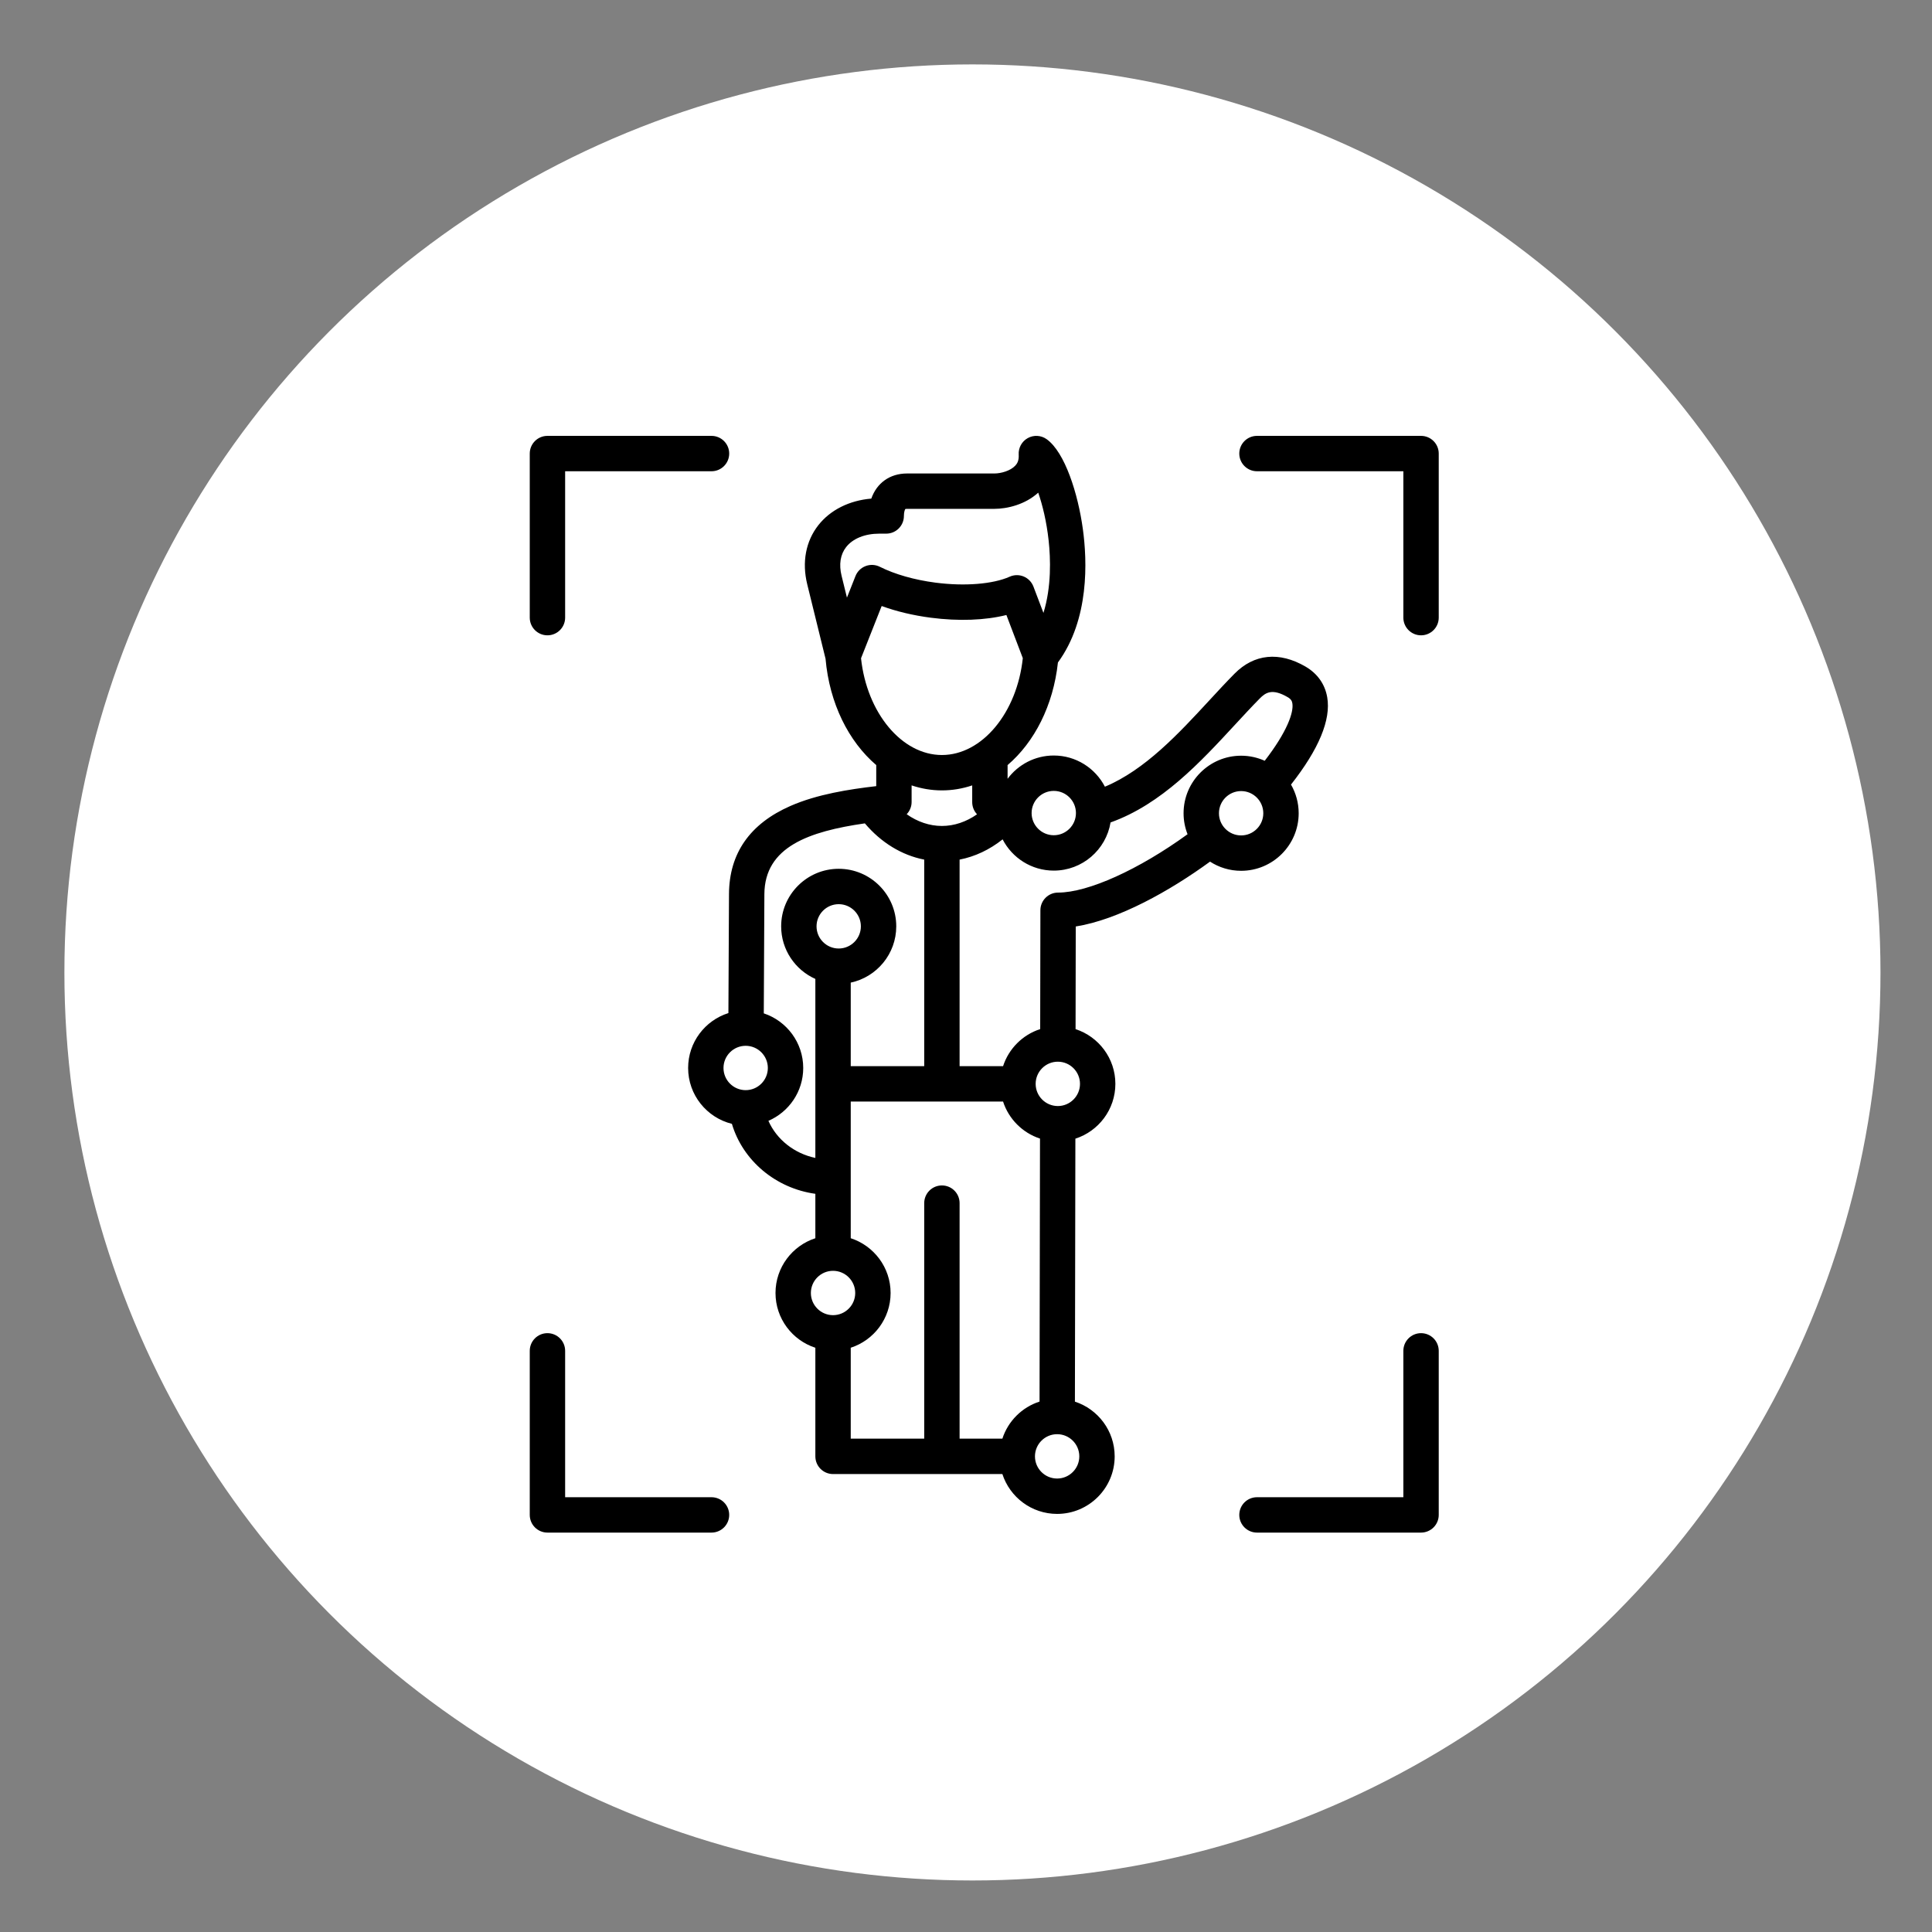
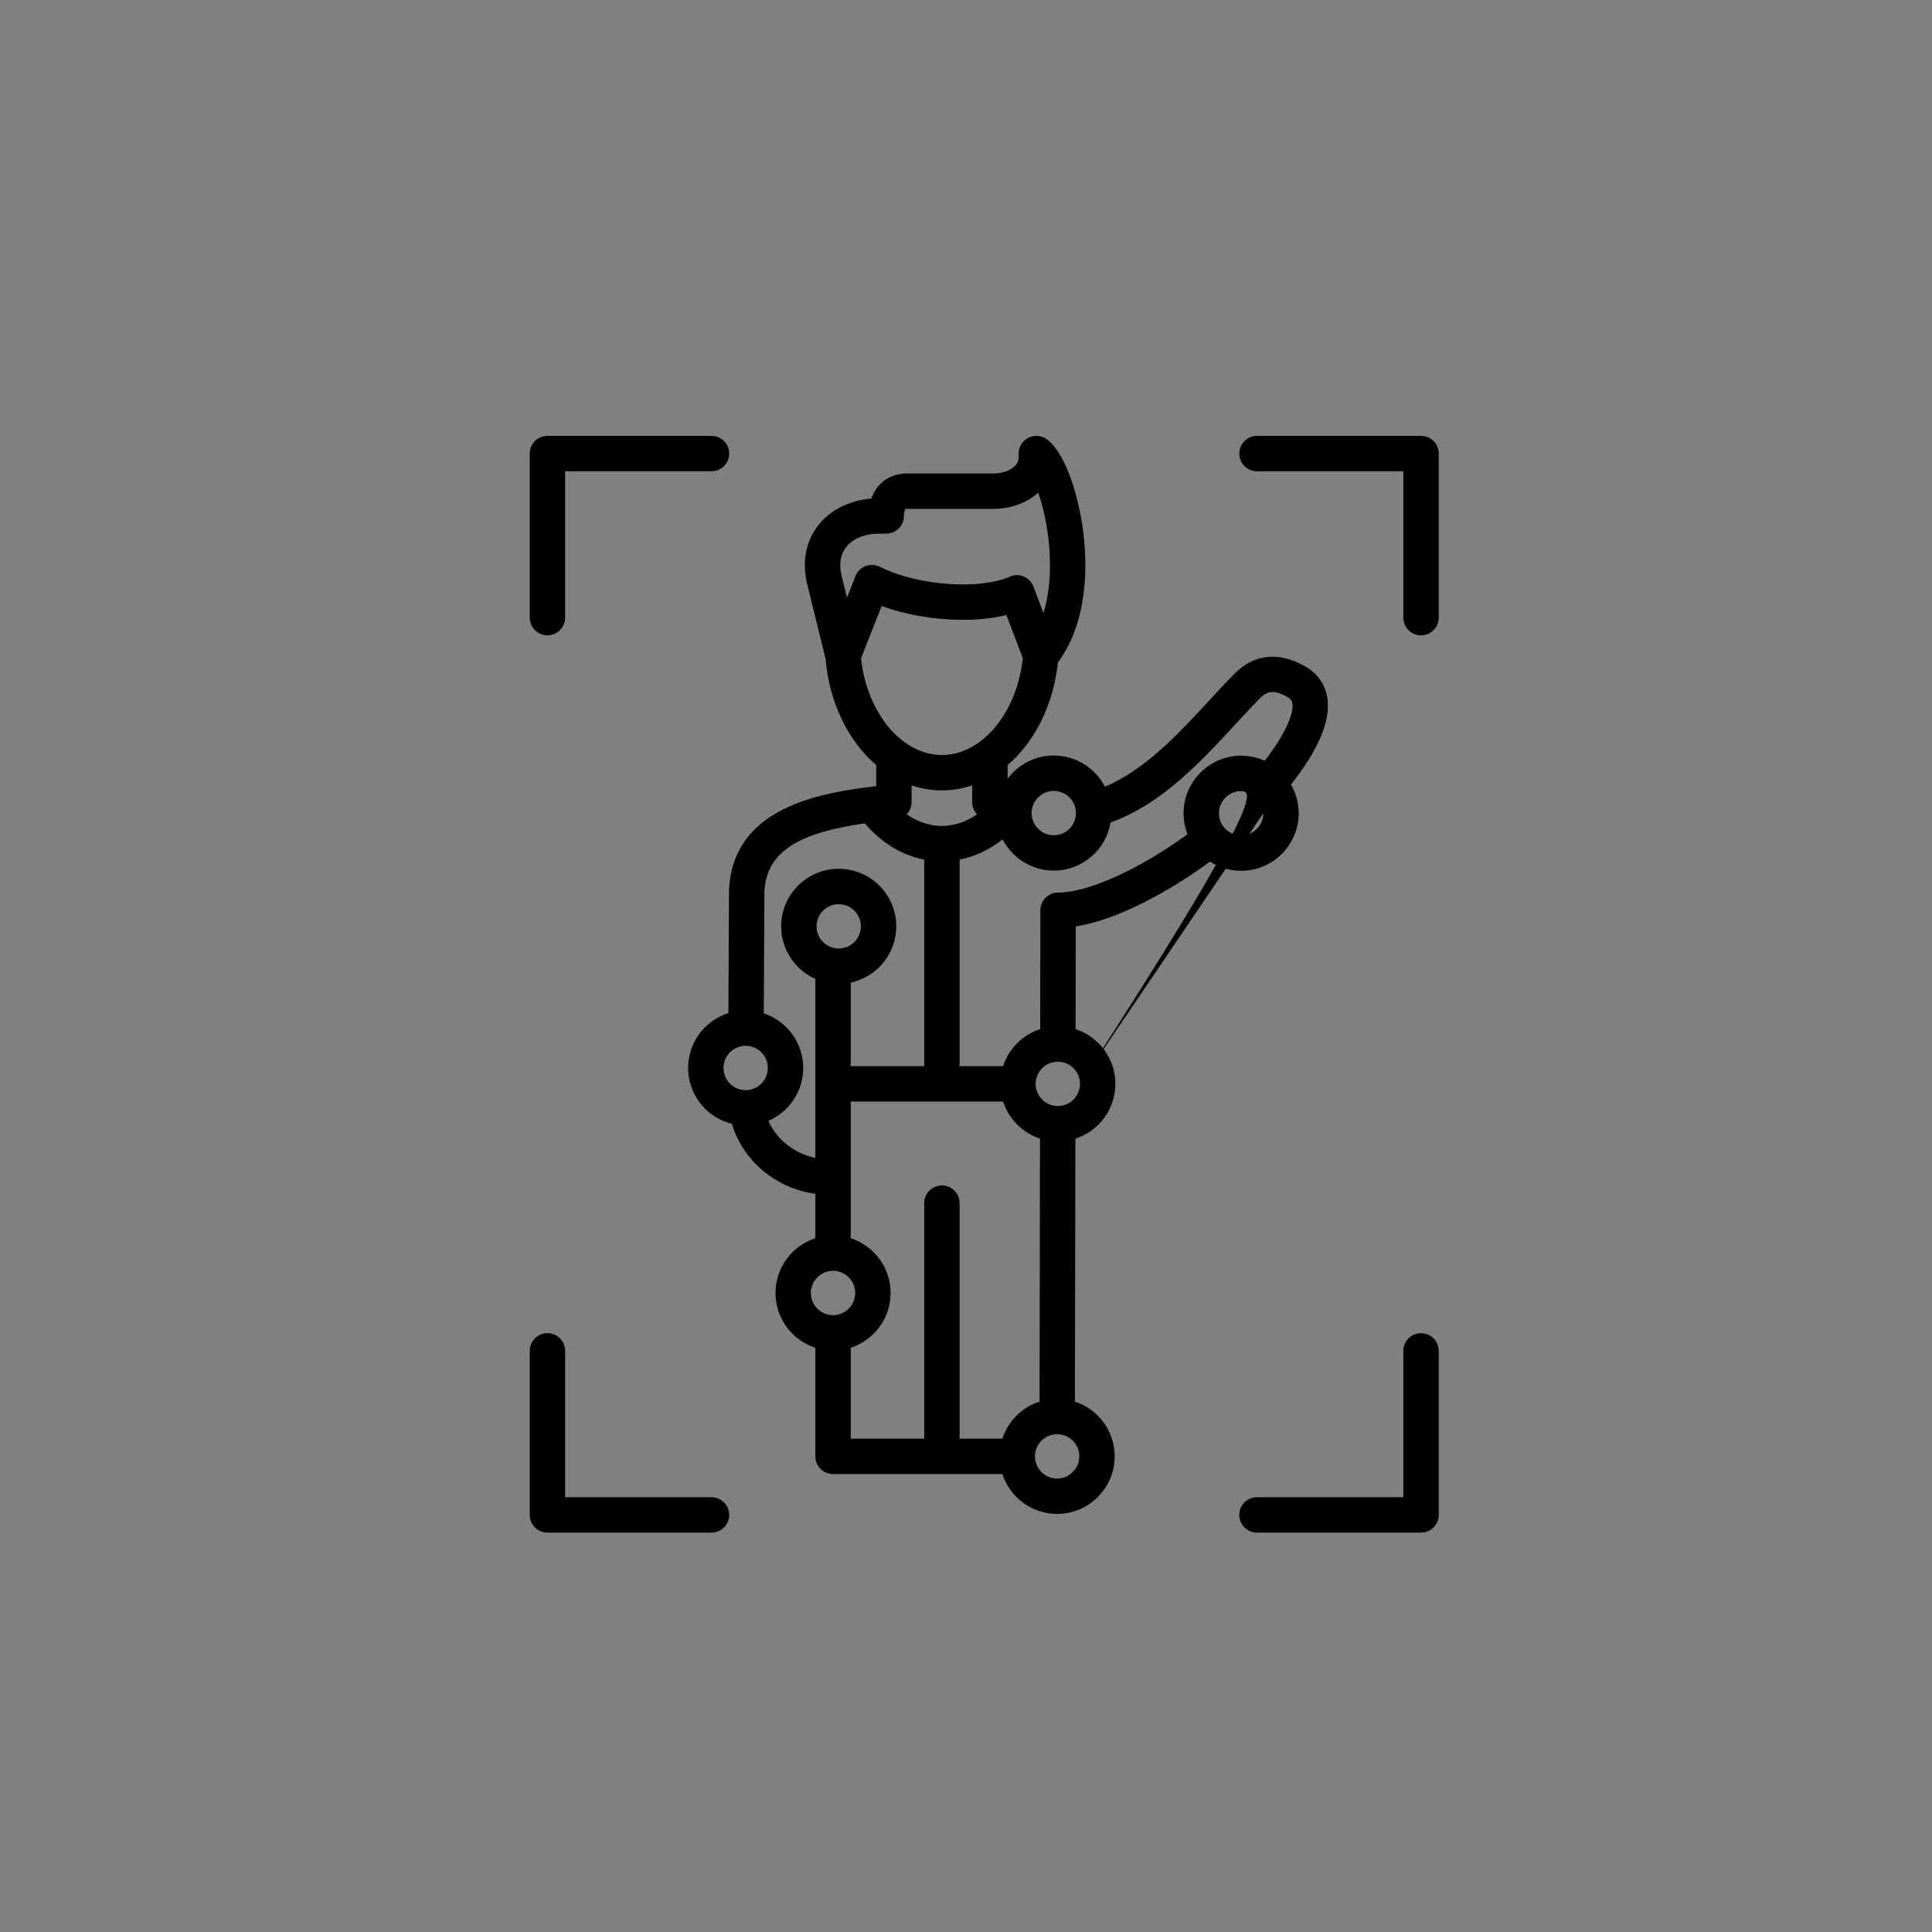
<svg xmlns="http://www.w3.org/2000/svg" width="150" height="150" viewBox="0 0 150 150" fill="none">
  <rect x="0" y="0" width="150" height="150" fill="#808080" stroke="none" />
-   <circle cx="75.5" cy="75.5" r="70.5" fill="white" />
-   <path d="M41.13 47.953V35.214C41.13 34.456 41.745 33.841 42.503 33.841H55.241C56 33.841 56.615 34.456 56.615 35.214C56.615 35.973 56 36.588 55.241 36.588H43.877V47.953C43.877 48.711 43.262 49.326 42.503 49.326C41.745 49.326 41.13 48.711 41.13 47.953ZM55.241 116.244H43.877V104.879C43.877 104.121 43.262 103.506 42.503 103.506C41.745 103.506 41.13 104.121 41.13 104.879V117.617C41.13 118.375 41.745 118.99 42.503 118.99H55.241C56 118.99 56.615 118.375 56.615 117.617C56.615 116.859 56 116.244 55.241 116.244ZM110.329 103.506C109.571 103.506 108.956 104.121 108.956 104.879V116.244H97.591C96.833 116.244 96.218 116.859 96.218 117.617C96.218 118.375 96.833 118.99 97.591 118.99H110.329C111.088 118.99 111.703 118.375 111.703 117.617V104.879C111.703 104.121 111.088 103.506 110.329 103.506ZM110.329 33.841H97.591C96.833 33.841 96.218 34.456 96.218 35.214C96.218 35.973 96.833 36.588 97.591 36.588H108.956V47.953C108.956 48.711 109.571 49.326 110.329 49.326C111.088 49.326 111.703 48.711 111.703 47.953V35.214C111.703 34.456 111.088 33.841 110.329 33.841ZM83.492 88.406L83.456 108.823C85.246 109.406 86.543 111.09 86.543 113.072C86.543 115.535 84.539 117.539 82.075 117.539C80.091 117.539 78.405 116.238 77.824 114.445L64.678 114.445C63.919 114.445 63.304 113.83 63.304 113.071V104.639C61.511 104.058 60.21 102.372 60.21 100.388C60.21 98.403 61.511 96.717 63.304 96.136V92.687C60.233 92.263 57.675 90.119 56.824 87.255C54.875 86.774 53.426 85.012 53.426 82.918C53.426 80.921 54.742 79.226 56.553 78.655L56.599 69.411C56.615 66.256 58.219 63.956 61.367 62.575C63.45 61.661 65.945 61.278 68.031 61.036V59.401C65.891 57.574 64.4 54.617 64.095 51.145L62.673 45.364C62.253 43.652 62.558 42.024 63.533 40.78C64.465 39.591 65.942 38.855 67.648 38.711C68.07 37.506 69.082 36.761 70.424 36.761H77.199C77.724 36.761 78.45 36.553 78.823 36.155C78.964 36.005 79.121 35.773 79.092 35.301C79.059 34.772 79.332 34.272 79.795 34.014C80.257 33.757 80.827 33.789 81.258 34.096C82.68 35.106 83.697 38.33 84.073 41.077C84.412 43.54 84.59 48.089 82.137 51.435C81.775 54.781 80.308 57.626 78.229 59.401V60.464C79.044 59.369 80.348 58.658 81.815 58.658C83.541 58.658 85.041 59.643 85.785 61.079C88.899 59.78 91.526 56.938 93.875 54.395C94.556 53.658 95.199 52.962 95.849 52.304C97.368 50.765 99.325 50.569 101.358 51.753C102.287 52.294 102.87 53.118 103.045 54.136C103.345 55.884 102.397 58.163 100.233 60.915C100.611 61.571 100.829 62.331 100.829 63.141C100.829 65.604 98.824 67.609 96.361 67.609C95.472 67.609 94.644 67.347 93.947 66.897C90.829 69.173 86.825 71.409 83.521 71.932L83.507 79.902C85.298 80.484 86.597 82.168 86.597 84.151C86.597 86.14 85.291 87.828 83.492 88.406ZM83.85 84.151C83.85 83.202 83.078 82.43 82.129 82.43C81.18 82.43 80.408 83.202 80.408 84.151C80.408 85.1 81.18 85.873 82.129 85.873C83.078 85.873 83.85 85.1 83.85 84.151ZM98.082 63.141C98.082 62.191 97.31 61.419 96.361 61.419C95.412 61.419 94.639 62.191 94.639 63.141C94.639 64.09 95.412 64.862 96.361 64.862C97.31 64.862 98.082 64.09 98.082 63.141ZM86.223 63.855C85.874 65.973 84.031 67.594 81.815 67.594C80.087 67.594 78.585 66.607 77.843 65.167C76.838 65.968 75.701 66.506 74.503 66.74V82.778H77.878C78.319 81.416 79.397 80.338 80.76 79.899L80.776 70.671C80.778 69.913 81.392 69.3 82.15 69.3C82.15 69.3 82.152 69.3 82.153 69.3C84.486 69.3 88.426 67.508 92.201 64.77C92.003 64.265 91.892 63.716 91.892 63.141C91.892 60.677 93.897 58.673 96.36 58.673C97.013 58.673 97.633 58.815 98.192 59.067C99.931 56.816 100.458 55.302 100.337 54.601C100.307 54.426 100.234 54.278 99.975 54.127C98.764 53.421 98.256 53.775 97.803 54.234C97.186 54.86 96.558 55.54 95.893 56.259C93.201 59.173 90.175 62.445 86.223 63.855ZM80.094 63.126C80.094 64.075 80.866 64.847 81.815 64.847C82.764 64.847 83.536 64.075 83.536 63.126C83.536 62.177 82.764 61.405 81.815 61.405C80.866 61.405 80.094 62.177 80.094 63.126ZM65.341 44.708L65.757 46.4L66.418 44.728C66.559 44.37 66.845 44.087 67.206 43.95C67.566 43.812 67.968 43.833 68.312 44.006C69.466 44.587 70.998 45.024 72.628 45.236C74.89 45.531 77.098 45.354 78.389 44.775C78.568 44.695 78.76 44.654 78.951 44.654C79.13 44.654 79.309 44.689 79.477 44.759C79.826 44.904 80.1 45.186 80.235 45.54L81.013 47.586C81.643 45.559 81.566 43.357 81.418 41.981C81.254 40.473 80.937 39.204 80.608 38.25C79.599 39.172 78.209 39.507 77.199 39.507H70.424C70.347 39.507 70.305 39.516 70.287 39.521C70.246 39.58 70.179 39.779 70.179 40.059C70.179 40.817 69.564 41.432 68.806 41.432H68.27C67.153 41.432 66.214 41.812 65.695 42.474C65.245 43.048 65.122 43.821 65.341 44.708ZM73.13 58.619C76.247 58.619 78.964 55.339 79.41 51.098L78.136 47.749C76.492 48.162 74.436 48.241 72.273 47.96C70.898 47.781 69.602 47.471 68.453 47.051L66.85 51.107C67.3 55.343 70.014 58.619 73.13 58.619ZM70.777 60.977V62.267C70.777 62.633 70.632 62.968 70.395 63.216C71.231 63.805 72.171 64.127 73.13 64.127C74.085 64.127 75.022 63.807 75.857 63.222C75.624 62.975 75.482 62.643 75.482 62.281V60.978C74.731 61.23 73.943 61.366 73.13 61.366C72.317 61.366 71.529 61.229 70.777 60.977ZM56.172 82.918C56.172 83.867 56.944 84.639 57.894 84.639C58.843 84.639 59.615 83.867 59.615 82.918C59.615 81.969 58.843 81.196 57.894 81.196C56.944 81.196 56.172 81.969 56.172 82.918ZM63.304 89.901V76.004C61.742 75.307 60.649 73.74 60.649 71.921C60.649 69.457 62.653 67.453 65.117 67.453C67.581 67.453 69.585 69.458 69.585 71.921C69.585 74.065 68.068 75.86 66.051 76.29V82.778H71.756V66.74C70.018 66.401 68.409 65.42 67.147 63.926C62.827 64.55 59.364 65.739 59.346 69.425L59.3 78.677C61.077 79.268 62.362 80.945 62.362 82.918C62.362 84.754 61.247 86.335 59.66 87.021C60.3 88.472 61.664 89.557 63.304 89.901ZM65.117 73.642C66.066 73.642 66.838 72.87 66.838 71.921C66.838 70.972 66.066 70.2 65.117 70.2C64.168 70.2 63.396 70.972 63.396 71.921C63.396 72.87 64.168 73.642 65.117 73.642ZM62.956 100.388C62.956 101.337 63.729 102.109 64.678 102.109C65.627 102.109 66.399 101.337 66.399 100.388C66.399 99.439 65.627 98.666 64.678 98.666C63.728 98.666 62.956 99.438 62.956 100.388ZM66.051 111.698H71.756V93.41C71.756 92.652 72.371 92.037 73.13 92.037C73.888 92.037 74.503 92.652 74.503 93.41V111.698H77.824C78.266 110.335 79.345 109.257 80.71 108.818L80.745 88.399C79.39 87.956 78.317 86.882 77.878 85.525H66.051V96.136C67.845 96.717 69.146 98.403 69.146 100.387C69.146 102.372 67.845 104.058 66.051 104.638V111.698ZM83.797 113.072C83.797 112.122 83.025 111.35 82.075 111.35C81.126 111.35 80.354 112.122 80.354 113.072C80.354 114.021 81.126 114.793 82.075 114.793C83.024 114.793 83.797 114.021 83.797 113.072Z" fill="black" />
+   <path d="M41.13 47.953V35.214C41.13 34.456 41.745 33.841 42.503 33.841H55.241C56 33.841 56.615 34.456 56.615 35.214C56.615 35.973 56 36.588 55.241 36.588H43.877V47.953C43.877 48.711 43.262 49.326 42.503 49.326C41.745 49.326 41.13 48.711 41.13 47.953ZM55.241 116.244H43.877V104.879C43.877 104.121 43.262 103.506 42.503 103.506C41.745 103.506 41.13 104.121 41.13 104.879V117.617C41.13 118.375 41.745 118.99 42.503 118.99H55.241C56 118.99 56.615 118.375 56.615 117.617C56.615 116.859 56 116.244 55.241 116.244ZM110.329 103.506C109.571 103.506 108.956 104.121 108.956 104.879V116.244H97.591C96.833 116.244 96.218 116.859 96.218 117.617C96.218 118.375 96.833 118.99 97.591 118.99H110.329C111.088 118.99 111.703 118.375 111.703 117.617V104.879C111.703 104.121 111.088 103.506 110.329 103.506ZM110.329 33.841H97.591C96.833 33.841 96.218 34.456 96.218 35.214C96.218 35.973 96.833 36.588 97.591 36.588H108.956V47.953C108.956 48.711 109.571 49.326 110.329 49.326C111.088 49.326 111.703 48.711 111.703 47.953V35.214C111.703 34.456 111.088 33.841 110.329 33.841ZM83.492 88.406L83.456 108.823C85.246 109.406 86.543 111.09 86.543 113.072C86.543 115.535 84.539 117.539 82.075 117.539C80.091 117.539 78.405 116.238 77.824 114.445L64.678 114.445C63.919 114.445 63.304 113.83 63.304 113.071V104.639C61.511 104.058 60.21 102.372 60.21 100.388C60.21 98.403 61.511 96.717 63.304 96.136V92.687C60.233 92.263 57.675 90.119 56.824 87.255C54.875 86.774 53.426 85.012 53.426 82.918C53.426 80.921 54.742 79.226 56.553 78.655L56.599 69.411C56.615 66.256 58.219 63.956 61.367 62.575C63.45 61.661 65.945 61.278 68.031 61.036V59.401C65.891 57.574 64.4 54.617 64.095 51.145L62.673 45.364C62.253 43.652 62.558 42.024 63.533 40.78C64.465 39.591 65.942 38.855 67.648 38.711C68.07 37.506 69.082 36.761 70.424 36.761H77.199C77.724 36.761 78.45 36.553 78.823 36.155C78.964 36.005 79.121 35.773 79.092 35.301C79.059 34.772 79.332 34.272 79.795 34.014C80.257 33.757 80.827 33.789 81.258 34.096C82.68 35.106 83.697 38.33 84.073 41.077C84.412 43.54 84.59 48.089 82.137 51.435C81.775 54.781 80.308 57.626 78.229 59.401V60.464C79.044 59.369 80.348 58.658 81.815 58.658C83.541 58.658 85.041 59.643 85.785 61.079C88.899 59.78 91.526 56.938 93.875 54.395C94.556 53.658 95.199 52.962 95.849 52.304C97.368 50.765 99.325 50.569 101.358 51.753C102.287 52.294 102.87 53.118 103.045 54.136C103.345 55.884 102.397 58.163 100.233 60.915C100.611 61.571 100.829 62.331 100.829 63.141C100.829 65.604 98.824 67.609 96.361 67.609C95.472 67.609 94.644 67.347 93.947 66.897C90.829 69.173 86.825 71.409 83.521 71.932L83.507 79.902C85.298 80.484 86.597 82.168 86.597 84.151C86.597 86.14 85.291 87.828 83.492 88.406ZM83.85 84.151C83.85 83.202 83.078 82.43 82.129 82.43C81.18 82.43 80.408 83.202 80.408 84.151C80.408 85.1 81.18 85.873 82.129 85.873C83.078 85.873 83.85 85.1 83.85 84.151ZC98.082 62.191 97.31 61.419 96.361 61.419C95.412 61.419 94.639 62.191 94.639 63.141C94.639 64.09 95.412 64.862 96.361 64.862C97.31 64.862 98.082 64.09 98.082 63.141ZM86.223 63.855C85.874 65.973 84.031 67.594 81.815 67.594C80.087 67.594 78.585 66.607 77.843 65.167C76.838 65.968 75.701 66.506 74.503 66.74V82.778H77.878C78.319 81.416 79.397 80.338 80.76 79.899L80.776 70.671C80.778 69.913 81.392 69.3 82.15 69.3C82.15 69.3 82.152 69.3 82.153 69.3C84.486 69.3 88.426 67.508 92.201 64.77C92.003 64.265 91.892 63.716 91.892 63.141C91.892 60.677 93.897 58.673 96.36 58.673C97.013 58.673 97.633 58.815 98.192 59.067C99.931 56.816 100.458 55.302 100.337 54.601C100.307 54.426 100.234 54.278 99.975 54.127C98.764 53.421 98.256 53.775 97.803 54.234C97.186 54.86 96.558 55.54 95.893 56.259C93.201 59.173 90.175 62.445 86.223 63.855ZM80.094 63.126C80.094 64.075 80.866 64.847 81.815 64.847C82.764 64.847 83.536 64.075 83.536 63.126C83.536 62.177 82.764 61.405 81.815 61.405C80.866 61.405 80.094 62.177 80.094 63.126ZM65.341 44.708L65.757 46.4L66.418 44.728C66.559 44.37 66.845 44.087 67.206 43.95C67.566 43.812 67.968 43.833 68.312 44.006C69.466 44.587 70.998 45.024 72.628 45.236C74.89 45.531 77.098 45.354 78.389 44.775C78.568 44.695 78.76 44.654 78.951 44.654C79.13 44.654 79.309 44.689 79.477 44.759C79.826 44.904 80.1 45.186 80.235 45.54L81.013 47.586C81.643 45.559 81.566 43.357 81.418 41.981C81.254 40.473 80.937 39.204 80.608 38.25C79.599 39.172 78.209 39.507 77.199 39.507H70.424C70.347 39.507 70.305 39.516 70.287 39.521C70.246 39.58 70.179 39.779 70.179 40.059C70.179 40.817 69.564 41.432 68.806 41.432H68.27C67.153 41.432 66.214 41.812 65.695 42.474C65.245 43.048 65.122 43.821 65.341 44.708ZM73.13 58.619C76.247 58.619 78.964 55.339 79.41 51.098L78.136 47.749C76.492 48.162 74.436 48.241 72.273 47.96C70.898 47.781 69.602 47.471 68.453 47.051L66.85 51.107C67.3 55.343 70.014 58.619 73.13 58.619ZM70.777 60.977V62.267C70.777 62.633 70.632 62.968 70.395 63.216C71.231 63.805 72.171 64.127 73.13 64.127C74.085 64.127 75.022 63.807 75.857 63.222C75.624 62.975 75.482 62.643 75.482 62.281V60.978C74.731 61.23 73.943 61.366 73.13 61.366C72.317 61.366 71.529 61.229 70.777 60.977ZM56.172 82.918C56.172 83.867 56.944 84.639 57.894 84.639C58.843 84.639 59.615 83.867 59.615 82.918C59.615 81.969 58.843 81.196 57.894 81.196C56.944 81.196 56.172 81.969 56.172 82.918ZM63.304 89.901V76.004C61.742 75.307 60.649 73.74 60.649 71.921C60.649 69.457 62.653 67.453 65.117 67.453C67.581 67.453 69.585 69.458 69.585 71.921C69.585 74.065 68.068 75.86 66.051 76.29V82.778H71.756V66.74C70.018 66.401 68.409 65.42 67.147 63.926C62.827 64.55 59.364 65.739 59.346 69.425L59.3 78.677C61.077 79.268 62.362 80.945 62.362 82.918C62.362 84.754 61.247 86.335 59.66 87.021C60.3 88.472 61.664 89.557 63.304 89.901ZM65.117 73.642C66.066 73.642 66.838 72.87 66.838 71.921C66.838 70.972 66.066 70.2 65.117 70.2C64.168 70.2 63.396 70.972 63.396 71.921C63.396 72.87 64.168 73.642 65.117 73.642ZM62.956 100.388C62.956 101.337 63.729 102.109 64.678 102.109C65.627 102.109 66.399 101.337 66.399 100.388C66.399 99.439 65.627 98.666 64.678 98.666C63.728 98.666 62.956 99.438 62.956 100.388ZM66.051 111.698H71.756V93.41C71.756 92.652 72.371 92.037 73.13 92.037C73.888 92.037 74.503 92.652 74.503 93.41V111.698H77.824C78.266 110.335 79.345 109.257 80.71 108.818L80.745 88.399C79.39 87.956 78.317 86.882 77.878 85.525H66.051V96.136C67.845 96.717 69.146 98.403 69.146 100.387C69.146 102.372 67.845 104.058 66.051 104.638V111.698ZM83.797 113.072C83.797 112.122 83.025 111.35 82.075 111.35C81.126 111.35 80.354 112.122 80.354 113.072C80.354 114.021 81.126 114.793 82.075 114.793C83.024 114.793 83.797 114.021 83.797 113.072Z" fill="black" />
</svg>